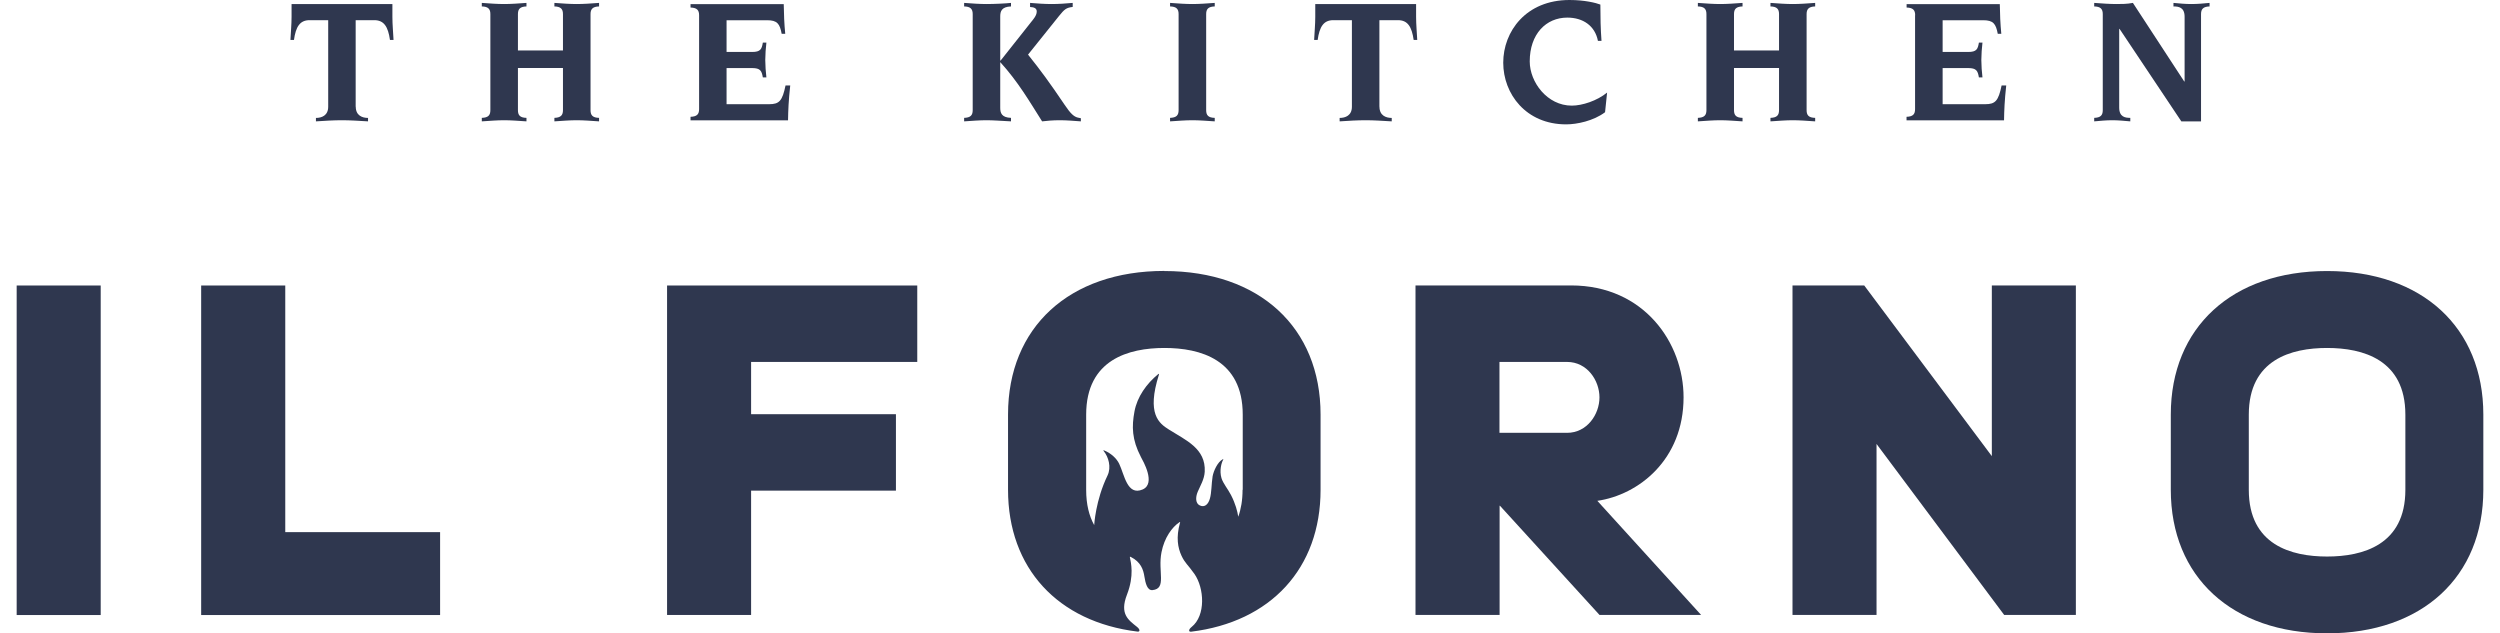
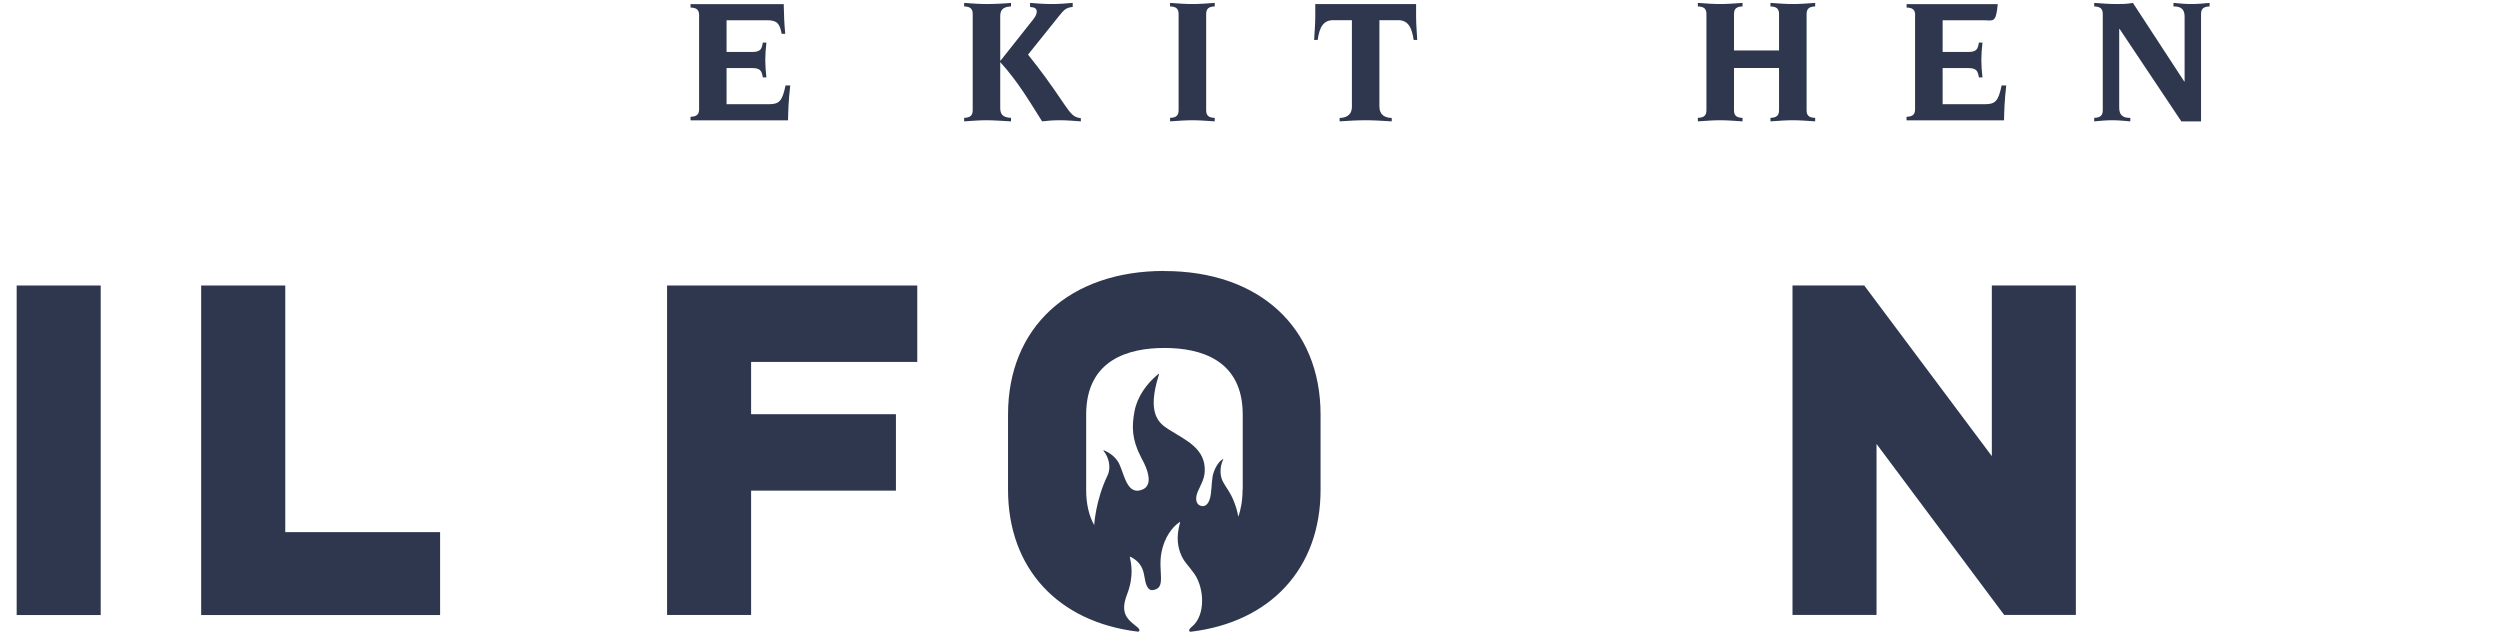
<svg xmlns="http://www.w3.org/2000/svg" width="75" height="19" viewBox="0 0 75 19" fill="none">
-   <path d="M10.673 3.202C10.673 3.466 10.868 3.538 11.041 3.538V3.641C10.773 3.625 10.505 3.607 10.259 3.607C10.014 3.607 9.746 3.623 9.478 3.641V3.538C9.651 3.538 9.846 3.466 9.846 3.202V0.605H9.287C8.997 0.605 8.874 0.802 8.819 1.198H8.713C8.724 0.967 8.747 0.737 8.747 0.506V0.121H11.772V0.506C11.772 0.737 11.795 0.967 11.806 1.198H11.699C11.643 0.802 11.52 0.605 11.229 0.605H10.67V3.202H10.673Z" fill="#2F374F" />
-   <path d="M14.711 0.423C14.711 0.269 14.645 0.197 14.454 0.193V0.087C14.7 0.105 14.918 0.121 15.124 0.121C15.331 0.121 15.549 0.105 15.794 0.087V0.193C15.603 0.199 15.538 0.269 15.538 0.423V1.514H16.889V0.423C16.889 0.269 16.821 0.197 16.632 0.193V0.087C16.878 0.105 17.096 0.121 17.302 0.121C17.509 0.121 17.727 0.105 17.972 0.087V0.193C17.784 0.199 17.716 0.269 17.716 0.423V3.305C17.716 3.46 17.782 3.531 17.972 3.536V3.641C17.727 3.625 17.509 3.607 17.302 3.607C17.096 3.607 16.878 3.625 16.632 3.641V3.536C16.821 3.529 16.889 3.46 16.889 3.305V2.04H15.538V3.305C15.538 3.46 15.603 3.531 15.794 3.536V3.641C15.549 3.625 15.331 3.607 15.124 3.607C14.918 3.607 14.7 3.625 14.454 3.641V3.536C14.645 3.529 14.711 3.46 14.711 3.305V0.423Z" fill="#2F374F" />
  <path d="M20.973 0.457C20.973 0.302 20.907 0.231 20.716 0.226V0.123H23.512C23.516 0.425 23.528 0.717 23.557 1.014H23.45C23.394 0.712 23.316 0.607 23.014 0.607H21.797V1.559H22.562C22.814 1.559 22.853 1.476 22.885 1.279H22.992C22.974 1.415 22.958 1.653 22.958 1.8C22.958 1.948 22.974 2.19 22.992 2.322H22.885C22.851 2.125 22.812 2.042 22.562 2.042H21.797V3.126H23.076C23.378 3.126 23.471 3.027 23.566 2.564H23.707C23.657 3.016 23.646 3.307 23.641 3.61H20.716V3.504C20.907 3.498 20.973 3.428 20.973 3.274V0.457Z" fill="#2F374F" />
  <path d="M29.181 0.423C29.181 0.269 29.115 0.197 28.924 0.193V0.087C29.169 0.105 29.387 0.121 29.594 0.121C29.828 0.121 30.169 0.105 30.33 0.087V0.193C30.046 0.204 30.007 0.34 30.007 0.495V1.816H30.019L30.995 0.584C31.079 0.479 31.102 0.408 31.102 0.343C31.102 0.249 31.025 0.215 30.902 0.21V0.087C31.12 0.105 31.331 0.121 31.549 0.121C31.767 0.121 31.985 0.105 32.181 0.087V0.208C31.99 0.231 31.936 0.273 31.767 0.484L30.841 1.639C31.216 2.107 31.484 2.47 31.94 3.146C32.12 3.415 32.219 3.498 32.331 3.527L32.426 3.547V3.641C32.208 3.625 31.997 3.607 31.795 3.607C31.572 3.607 31.404 3.625 31.263 3.641C30.873 3.025 30.55 2.463 30.007 1.863V3.233C30.007 3.388 30.046 3.525 30.33 3.536V3.641C30.016 3.625 29.801 3.607 29.594 3.607C29.387 3.607 29.169 3.625 28.924 3.641V3.536C29.115 3.529 29.181 3.46 29.181 3.305V0.423Z" fill="#2F374F" />
  <path d="M35.358 0.423C35.358 0.269 35.292 0.197 35.102 0.193V0.087C35.347 0.105 35.565 0.121 35.772 0.121C35.978 0.121 36.196 0.105 36.442 0.087V0.193C36.251 0.199 36.185 0.269 36.185 0.423V3.305C36.185 3.46 36.251 3.531 36.442 3.536V3.641C36.196 3.625 35.978 3.607 35.772 3.607C35.565 3.607 35.347 3.625 35.102 3.641V3.536C35.292 3.529 35.358 3.46 35.358 3.305V0.423Z" fill="#2F374F" />
  <path d="M41.384 3.202C41.384 3.466 41.579 3.538 41.752 3.538V3.641C41.484 3.625 41.216 3.607 40.97 3.607C40.725 3.607 40.457 3.623 40.189 3.641V3.538C40.362 3.538 40.557 3.466 40.557 3.202V0.605H39.998C39.708 0.605 39.585 0.802 39.53 1.198H39.424C39.435 0.967 39.458 0.737 39.458 0.506V0.121H42.483V0.506C42.483 0.737 42.506 0.967 42.517 1.198H42.41C42.353 0.802 42.231 0.605 41.94 0.605H41.382V3.202H41.384Z" fill="#2F374F" />
-   <path d="M48.15 3.368C47.804 3.628 47.307 3.731 46.984 3.731C45.779 3.731 45.097 2.817 45.097 1.881C45.097 0.945 45.779 0 47.084 0C47.541 0 47.882 0.087 48.011 0.137C48.011 0.511 48.018 0.869 48.045 1.227H47.938C47.85 0.77 47.486 0.528 47.019 0.528C46.383 0.528 45.892 1.019 45.892 1.843C45.892 2.465 46.417 3.169 47.153 3.169C47.466 3.169 47.911 3.025 48.213 2.777L48.152 3.366L48.15 3.368Z" fill="#2F374F" />
  <path d="M51.193 0.423C51.193 0.269 51.127 0.197 50.936 0.193V0.087C51.182 0.105 51.4 0.121 51.606 0.121C51.813 0.121 52.031 0.105 52.276 0.087V0.193C52.086 0.199 52.02 0.269 52.02 0.423V1.514H53.371V0.423C53.371 0.269 53.305 0.197 53.114 0.193V0.087C53.36 0.105 53.578 0.121 53.785 0.121C53.991 0.121 54.209 0.105 54.455 0.087V0.193C54.266 0.199 54.198 0.269 54.198 0.423V3.305C54.198 3.46 54.264 3.531 54.455 3.536V3.641C54.209 3.625 53.991 3.607 53.785 3.607C53.578 3.607 53.362 3.625 53.114 3.641V3.536C53.305 3.529 53.371 3.46 53.371 3.305V2.04H52.02V3.305C52.02 3.46 52.086 3.531 52.276 3.536V3.641C52.031 3.625 51.813 3.607 51.606 3.607C51.4 3.607 51.182 3.625 50.936 3.641V3.536C51.125 3.529 51.193 3.46 51.193 3.305V0.423Z" fill="#2F374F" />
-   <path d="M57.455 0.457C57.455 0.302 57.389 0.231 57.198 0.226V0.123H59.994C59.998 0.425 60.01 0.717 60.039 1.014H59.933C59.876 0.712 59.799 0.607 59.496 0.607H58.279V1.559H59.044C59.297 1.559 59.335 1.476 59.367 1.279H59.474C59.456 1.415 59.44 1.653 59.44 1.8C59.44 1.948 59.456 2.19 59.474 2.322H59.367C59.333 2.125 59.294 2.042 59.044 2.042H58.279V3.126H59.558C59.86 3.126 59.953 3.027 60.048 2.564H60.187C60.137 3.016 60.126 3.307 60.121 3.61H57.196V3.504C57.387 3.498 57.452 3.428 57.452 3.274V0.457H57.455Z" fill="#2F374F" />
+   <path d="M57.455 0.457C57.455 0.302 57.389 0.231 57.198 0.226V0.123H59.994H59.933C59.876 0.712 59.799 0.607 59.496 0.607H58.279V1.559H59.044C59.297 1.559 59.335 1.476 59.367 1.279H59.474C59.456 1.415 59.44 1.653 59.44 1.8C59.44 1.948 59.456 2.19 59.474 2.322H59.367C59.333 2.125 59.294 2.042 59.044 2.042H58.279V3.126H59.558C59.86 3.126 59.953 3.027 60.048 2.564H60.187C60.137 3.016 60.126 3.307 60.121 3.61H57.196V3.504C57.387 3.498 57.452 3.428 57.452 3.274V0.457H57.455Z" fill="#2F374F" />
  <path d="M63.083 0.423C63.083 0.269 63.017 0.197 62.826 0.193V0.087C63.071 0.105 63.289 0.121 63.496 0.121C63.646 0.121 63.814 0.121 63.987 0.087L65.526 2.443H65.538V0.502C65.538 0.215 65.354 0.193 65.204 0.193V0.087C65.388 0.105 65.565 0.121 65.74 0.121C65.924 0.121 66.108 0.105 66.287 0.087V0.193C66.099 0.199 66.031 0.269 66.031 0.423V3.641H65.44L63.587 0.867H63.576V3.227C63.576 3.513 63.76 3.536 63.909 3.536V3.641C63.725 3.625 63.548 3.607 63.373 3.607C63.19 3.607 63.005 3.625 62.826 3.641V3.536C63.017 3.529 63.083 3.46 63.083 3.305V0.423Z" fill="#2F374F" />
  <path d="M27.518 10.858V8.565H20.012V18.449H22.533V14.719H26.878V12.426H22.533V10.858H27.518Z" fill="#2F374F" />
  <path d="M59.755 8.563V13.684L55.926 8.563H53.775V18.449H56.296V13.319L60.126 18.449H62.276V8.563H59.755Z" fill="#2F374F" />
-   <path d="M51.034 18.449L47.92 15.025C49.154 14.846 50.507 13.796 50.507 11.919C50.507 10.292 49.324 8.563 47.132 8.563H42.465V18.449H44.988V15.173H44.999L47.986 18.449H51.036H51.034ZM44.984 10.858H47.012C47.614 10.858 47.984 11.411 47.984 11.922C47.984 12.432 47.611 12.985 47.012 12.985H44.984V10.858Z" fill="#2F374F" />
  <path d="M13.203 15.964V18.451H6.035V8.565H8.558V15.964H13.203Z" fill="#2F374F" />
  <path d="M3.021 8.565H0.5V18.451H3.021V8.565Z" fill="#2F374F" />
  <path d="M34.929 8.128C32.081 8.128 30.241 9.817 30.241 12.434V14.692C30.241 17.052 31.74 18.657 34.125 18.948C34.202 18.957 34.209 18.886 34.111 18.807C33.848 18.597 33.584 18.42 33.809 17.84C34.034 17.26 33.925 16.873 33.898 16.725C33.893 16.707 33.893 16.694 33.925 16.709C34.227 16.861 34.3 17.09 34.332 17.296C34.364 17.497 34.418 17.719 34.575 17.703C35.011 17.659 34.729 17.15 34.845 16.566C34.931 16.129 35.161 15.816 35.381 15.668C35.404 15.652 35.408 15.661 35.401 15.679C35.276 16.127 35.336 16.432 35.442 16.665C35.551 16.9 35.631 16.931 35.833 17.218C36.128 17.641 36.18 18.465 35.747 18.81C35.649 18.888 35.656 18.96 35.733 18.951C38.118 18.66 39.617 17.054 39.617 14.694V12.437C39.617 9.821 37.777 8.131 34.931 8.131M37.277 14.69C37.277 15.005 37.23 15.274 37.148 15.502C37.121 15.337 37.066 15.115 36.93 14.851C36.841 14.676 36.691 14.501 36.644 14.342C36.578 14.118 36.642 13.883 36.696 13.791C36.707 13.771 36.696 13.771 36.682 13.778C36.528 13.861 36.408 14.125 36.378 14.291C36.342 14.517 36.349 14.784 36.296 14.96C36.244 15.142 36.133 15.227 35.996 15.164C35.867 15.106 35.858 14.925 35.933 14.75C36.008 14.573 36.13 14.38 36.142 14.15C36.176 13.456 35.581 13.211 35.068 12.887C34.768 12.699 34.395 12.419 34.766 11.245C34.777 11.207 34.766 11.21 34.745 11.225C34.398 11.508 34.114 11.906 34.034 12.345C33.95 12.795 33.955 13.185 34.227 13.709C34.284 13.818 34.691 14.508 34.277 14.685C33.814 14.882 33.732 14.237 33.575 13.912C33.494 13.747 33.332 13.601 33.133 13.516C33.078 13.494 33.105 13.527 33.119 13.543C33.251 13.706 33.346 14.013 33.226 14.264C32.864 15.012 32.826 15.753 32.826 15.753C32.674 15.48 32.585 15.133 32.585 14.696V12.439C32.585 10.786 33.861 10.439 34.934 10.439C36.006 10.439 37.282 10.786 37.282 12.439V14.696L37.277 14.69Z" fill="#2F374F" />
-   <path d="M69.812 19C66.964 19 65.124 17.309 65.124 14.694V12.437C65.124 9.821 66.964 8.131 69.812 8.131C72.66 8.131 74.5 9.821 74.5 12.437V14.694C74.5 17.309 72.66 19 69.812 19ZM69.812 10.439C68.74 10.439 67.464 10.786 67.464 12.439V14.696C67.464 16.349 68.74 16.696 69.812 16.696C70.884 16.696 72.161 16.349 72.161 14.696V12.439C72.161 10.786 70.884 10.439 69.812 10.439Z" fill="#2F374F" />
</svg>